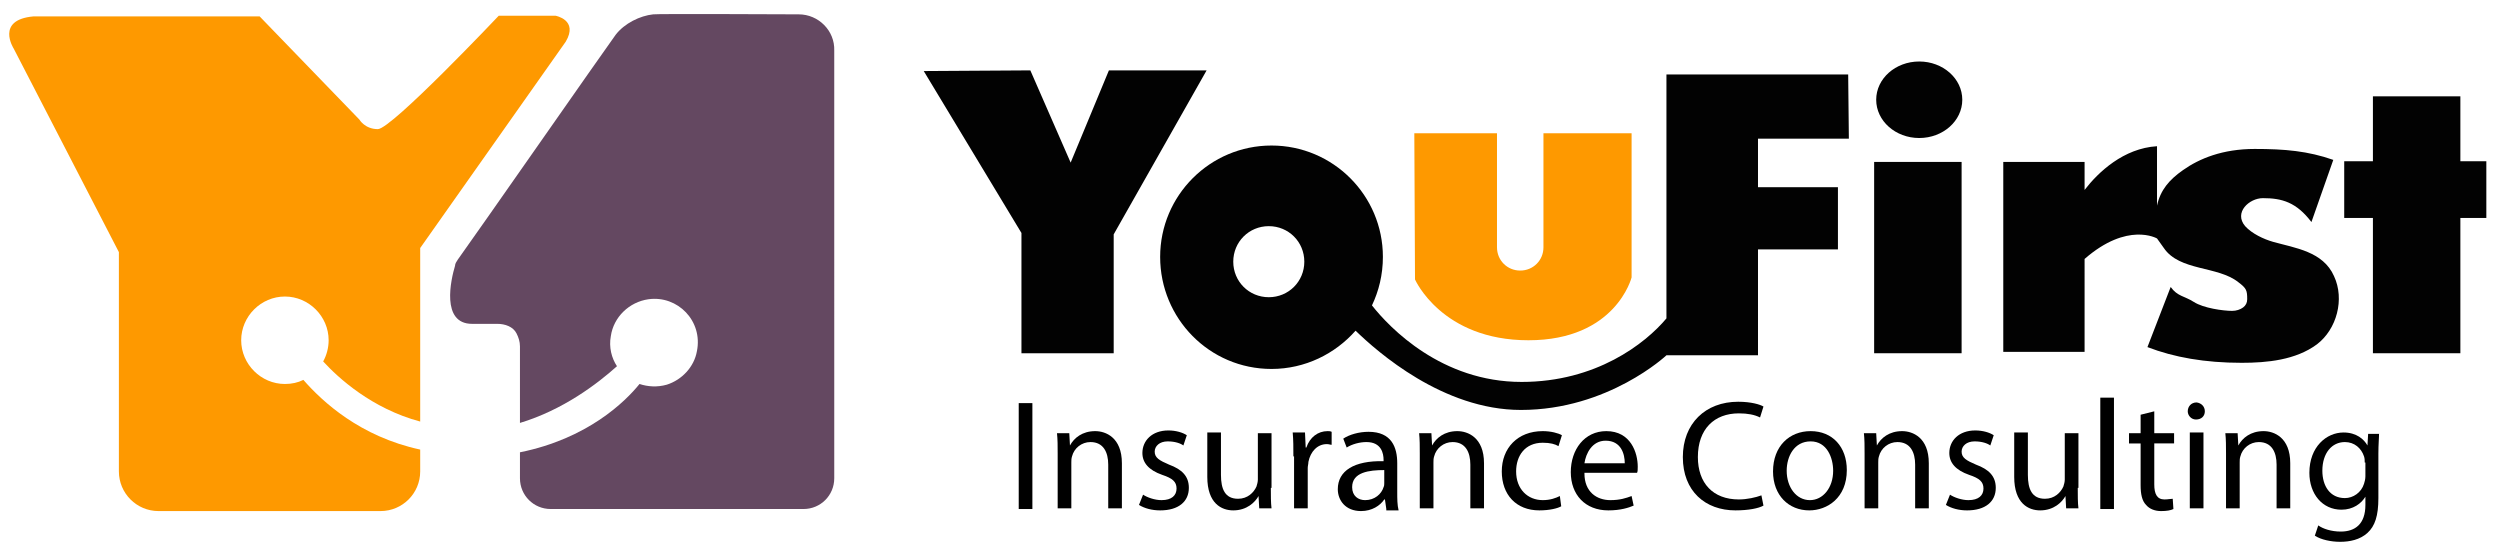
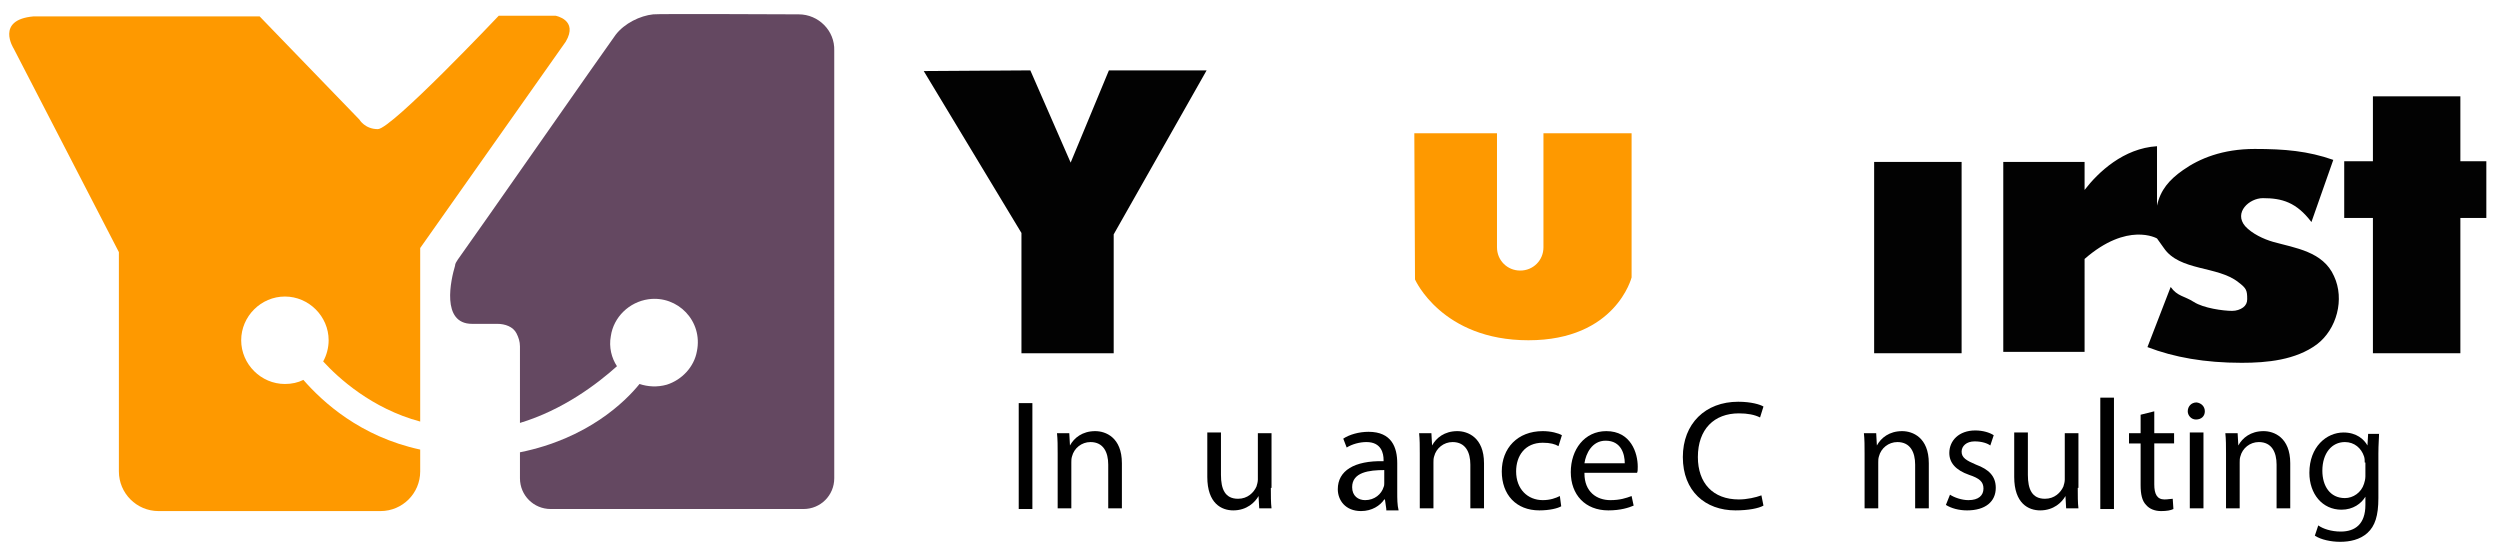
<svg xmlns="http://www.w3.org/2000/svg" version="1.1" id="Layer_1" x="0px" y="0px" viewBox="0 0 365.9 79.6" style="enable-background:new 0 0 365.9 79.6;" xml:space="preserve">
  <style type="text/css">
	.st0{fill:#FE9900;}
	.st1{fill:#020202;}
	.st2{fill:#644861;}
</style>
  <g>
    <path class="st0" d="M225.9,19.5v16.7c0,1.9-1.5,3.4-3.4,3.4s-3.4-1.5-3.4-3.4V19.5h-12.1l0.1,21.4c0,0,3.9,8.9,16.6,8.9   c12.8,0,15.1-9.2,15.1-9.2V19.5H225.9z" />
  </g>
  <g>
    <polygon class="st1" points="162.3,10.3 156.7,23.8 150.8,10.3 135.2,10.4 149.5,34.1 149.5,51.7 163,51.7 163,34.3 176.6,10.3     " />
-     <path class="st1" d="M270.6,20.4l-0.1-9.5h-26.6v35.7c-3.1,3.7-10.3,9.3-21.2,9.3c-11.7,0-19.3-7.9-21.9-11.2   c1-2.1,1.6-4.5,1.6-7.1c0-9-7.3-16.3-16.3-16.3c-9,0-16.3,7.3-16.3,16.3S177,54,186.1,54c4.9,0,9.3-2.2,12.3-5.6   c3.2,3.1,12.8,11.6,24.2,11.6c12.8,0,21.3-8,21.3-8h13.4V36.5h11.7v-9.1h-11.7v-7.1H270.6z M185.7,43.5c-2.9,0-5.2-2.3-5.2-5.2   s2.3-5.2,5.2-5.2s5.2,2.3,5.2,5.2S188.6,43.5,185.7,43.5z" />
-     <ellipse class="st1" cx="280.9" cy="14.6" rx="6.3" ry="5.6" />
    <rect x="274.3" y="23.7" class="st1" width="12.8" height="28" />
    <path class="st1" d="M332.7,35.4c-1.4-0.4-3.1-1.2-4.1-2.3c-1.7-2,0.6-4.1,2.6-4.1c2.8,0,4.9,0.6,7.1,3.5l3.2-9.1   c-3.7-1.3-7.1-1.6-11.5-1.6c-4.7,0-8.1,1.4-10.5,3.1c-2,1.4-3.3,2.9-3.8,5.2v-8.7c-4.9,0.3-8.6,3.8-10.6,6.4v-4.1h-11.9v27.8h11.9   V37.9c6.3-5.5,10.6-3,10.6-3s0.5,0.7,1,1.4c2.3,3.4,7.9,2.6,10.9,5c1.2,0.9,1.3,1.2,1.3,2.5c0,0.5-0.2,0.9-0.6,1.2   c-0.4,0.3-1,0.5-1.6,0.5c-1.3,0-4.2-0.4-5.6-1.3c-1.4-0.9-2.4-0.8-3.4-2.2l-3.4,8.8c3.9,1.5,8.4,2.3,13.8,2.3c3.7,0,7.9-0.4,11-2.7   c2.9-2.2,4.1-6.6,2.5-10C340,36.8,335.9,36.3,332.7,35.4z" />
    <polygon class="st1" points="360.1,23.6 360.1,14.1 347.3,14.1 347.3,23.6 343.1,23.6 343.1,31.9 347.3,31.9 347.3,51.7    360.1,51.7 360.1,31.9 363.9,31.9 363.9,23.6  " />
  </g>
  <path class="st2" d="M116.9,2.1c0,0-21-0.1-21.3,0c-1.9,0.2-4.2,1.3-5.5,3C88.7,7,69.6,34.4,67,38c-0.2,0.3-0.4,0.6-0.4,0.9  c-0.6,2-2.1,8.5,2.5,8.5h3.7c1.1,0,2.3,0.4,2.8,1.4c0.3,0.6,0.5,1.2,0.5,1.9c0,2.5,0,4.9,0,7.4c0,1.3,0,2.6,0,3.8  c6.3-1.9,11.3-5.7,14.2-8.3c-0.8-1.2-1.2-2.8-0.9-4.4c0.4-2.8,2.7-5,5.5-5.4c4.3-0.6,8,3.2,7.1,7.6c-0.4,2.3-2.2,4.2-4.4,4.9  c-1.4,0.4-2.8,0.3-4-0.1c-2.1,2.6-7.6,8-17.5,10v3.8c0,2.5,2,4.5,4.5,4.5h37c2.5,0,4.5-2,4.5-4.5v-2.6v-20V7.4  C122.2,4.5,119.8,2.1,116.9,2.1z" />
  <path class="st0" d="M44.4,55.6c-0.8,0.4-1.7,0.6-2.7,0.6c-3.5,0-6.4-2.9-6.4-6.4c0-3.5,2.9-6.4,6.4-6.4s6.4,2.9,6.4,6.4  c0,1.1-0.3,2.2-0.8,3.1c2.2,2.4,7.1,6.9,14.2,8.8V36.3L82.8,6.1c1.9-3.2-1.5-3.8-1.5-3.8l-8.3,0c0,0-15.7,16.6-17.7,16.6  c-1.9,0-2.7-1.4-2.7-1.4L38,2.4H4.9C-0.7,2.9,2,7.1,2,7.1l15.4,29.8V69c0,3.2,2.6,5.8,5.8,5.8h32.5c3.2,0,5.8-2.6,5.8-5.8v-3.2  C52.7,63.9,47.2,58.8,44.4,55.6z" />
  <g>
    <path d="M151.1,59v15.5h-2V59H151.1z" />
    <path d="M154.8,66.4c0-1.1,0-2.1-0.1-3h1.8l0.1,1.8h0c0.6-1.1,1.8-2.1,3.7-2.1c1.5,0,3.9,0.9,3.9,4.7v6.6h-2v-6.4   c0-1.8-0.7-3.3-2.6-3.3c-1.3,0-2.4,0.9-2.7,2.1c-0.1,0.3-0.1,0.6-0.1,0.9v6.7h-2V66.4z" />
-     <path d="M167.3,72.4c0.6,0.4,1.7,0.8,2.7,0.8c1.5,0,2.2-0.7,2.2-1.7c0-1-0.6-1.5-2.1-2c-2-0.7-2.9-1.8-2.9-3.2   c0-1.8,1.4-3.3,3.8-3.3c1.1,0,2.1,0.3,2.7,0.7l-0.5,1.5c-0.4-0.3-1.2-0.6-2.3-0.6c-1.2,0-1.9,0.7-1.9,1.5c0,0.9,0.7,1.3,2.1,1.9   c1.9,0.7,2.9,1.7,2.9,3.4c0,2-1.5,3.3-4.2,3.3c-1.2,0-2.3-0.3-3.1-0.8L167.3,72.4z" />
    <path d="M186,71.4c0,1.1,0,2.2,0.1,3h-1.8l-0.1-1.8h0c-0.5,0.9-1.7,2.1-3.7,2.1c-1.7,0-3.8-1-3.8-4.9v-6.5h2v6.2   c0,2.1,0.6,3.5,2.5,3.5c1.4,0,2.3-0.9,2.7-1.8c0.1-0.3,0.2-0.7,0.2-1v-6.8h2V71.4z" />
-     <path d="M189.3,66.8c0-1.3,0-2.4-0.1-3.5h1.8l0.1,2.2h0.1c0.5-1.5,1.7-2.4,3.1-2.4c0.2,0,0.4,0,0.6,0.1v1.9c-0.2,0-0.4-0.1-0.7-0.1   c-1.4,0-2.4,1.1-2.7,2.6c0,0.3-0.1,0.6-0.1,0.9v5.9h-2V66.8z" />
    <path d="M202.9,74.5l-0.2-1.4h-0.1c-0.6,0.9-1.8,1.7-3.4,1.7c-2.3,0-3.4-1.6-3.4-3.2c0-2.7,2.4-4.2,6.7-4.1v-0.2   c0-0.9-0.3-2.6-2.5-2.6c-1,0-2.1,0.3-2.9,0.8l-0.5-1.3c0.9-0.6,2.3-1,3.7-1c3.4,0,4.2,2.3,4.2,4.6v4.2c0,1,0,1.9,0.2,2.7H202.9z    M202.6,68.8c-2.2,0-4.7,0.3-4.7,2.5c0,1.3,0.9,1.9,1.9,1.9c1.4,0,2.4-0.9,2.7-1.9c0.1-0.2,0.1-0.4,0.1-0.6V68.8z" />
    <path d="M207.8,66.4c0-1.1,0-2.1-0.1-3h1.8l0.1,1.8h0c0.6-1.1,1.8-2.1,3.7-2.1c1.5,0,3.9,0.9,3.9,4.7v6.6h-2v-6.4   c0-1.8-0.7-3.3-2.6-3.3c-1.3,0-2.4,0.9-2.7,2.1c-0.1,0.3-0.1,0.6-0.1,0.9v6.7h-2V66.4z" />
    <path d="M228.5,74.1c-0.5,0.3-1.7,0.6-3.2,0.6c-3.4,0-5.5-2.3-5.5-5.7c0-3.4,2.3-5.9,6-5.9c1.2,0,2.3,0.3,2.8,0.6l-0.5,1.6   c-0.5-0.3-1.2-0.5-2.3-0.5c-2.6,0-3.9,1.9-3.9,4.2c0,2.6,1.7,4.2,3.9,4.2c1.1,0,1.9-0.3,2.5-0.6L228.5,74.1z" />
    <path d="M231.9,69.3c0,2.7,1.8,3.9,3.8,3.9c1.4,0,2.3-0.3,3.1-0.6l0.3,1.4c-0.7,0.3-1.9,0.7-3.7,0.7c-3.4,0-5.5-2.3-5.5-5.6   s2-6,5.2-6c3.6,0,4.6,3.2,4.6,5.2c0,0.4,0,0.7-0.1,0.9H231.9z M237.8,67.8c0-1.3-0.5-3.3-2.8-3.3c-2,0-2.9,1.9-3.1,3.3H237.8z" />
    <path d="M258.1,74c-0.7,0.4-2.2,0.7-4.1,0.7c-4.4,0-7.7-2.8-7.7-7.8c0-4.9,3.3-8.1,8.1-8.1c1.9,0,3.2,0.4,3.7,0.7l-0.5,1.6   c-0.8-0.4-1.8-0.6-3.1-0.6c-3.6,0-6,2.3-6,6.4c0,3.8,2.2,6.2,6,6.2c1.2,0,2.5-0.3,3.3-0.6L258.1,74z" />
-     <path d="M270.3,68.8c0,4.1-2.9,5.9-5.5,5.9c-3,0-5.3-2.2-5.3-5.7c0-3.7,2.4-5.9,5.5-5.9C268.2,63.1,270.3,65.4,270.3,68.8z    M261.5,68.9c0,2.4,1.4,4.3,3.4,4.3c1.9,0,3.4-1.8,3.4-4.3c0-1.9-0.9-4.3-3.3-4.3S261.5,66.8,261.5,68.9z" />
    <path d="M272.9,66.4c0-1.1,0-2.1-0.1-3h1.8l0.1,1.8h0c0.6-1.1,1.8-2.1,3.7-2.1c1.5,0,3.9,0.9,3.9,4.7v6.6h-2v-6.4   c0-1.8-0.7-3.3-2.6-3.3c-1.3,0-2.4,0.9-2.7,2.1c-0.1,0.3-0.1,0.6-0.1,0.9v6.7h-2V66.4z" />
    <path d="M285.4,72.4c0.6,0.4,1.7,0.8,2.7,0.8c1.5,0,2.2-0.7,2.2-1.7c0-1-0.6-1.5-2.1-2c-2-0.7-2.9-1.8-2.9-3.2   c0-1.8,1.4-3.3,3.8-3.3c1.1,0,2.1,0.3,2.7,0.7l-0.5,1.5c-0.4-0.3-1.2-0.6-2.3-0.6c-1.2,0-1.9,0.7-1.9,1.5c0,0.9,0.7,1.3,2.1,1.9   c1.9,0.7,2.9,1.7,2.9,3.4c0,2-1.5,3.3-4.2,3.3c-1.2,0-2.3-0.3-3.1-0.8L285.4,72.4z" />
    <path d="M304.1,71.4c0,1.1,0,2.2,0.1,3h-1.8l-0.1-1.8h0c-0.5,0.9-1.7,2.1-3.7,2.1c-1.7,0-3.8-1-3.8-4.9v-6.5h2v6.2   c0,2.1,0.6,3.5,2.5,3.5c1.4,0,2.3-0.9,2.7-1.8c0.1-0.3,0.2-0.7,0.2-1v-6.8h2V71.4z" />
    <path d="M307.4,58.2h2v16.3h-2V58.2z" />
    <path d="M315.3,60.2v3.2h2.9v1.5h-2.9v6c0,1.4,0.4,2.2,1.5,2.2c0.5,0,0.9-0.1,1.2-0.1l0.1,1.5c-0.4,0.2-1,0.3-1.8,0.3   c-0.9,0-1.7-0.3-2.2-0.9c-0.6-0.6-0.8-1.6-0.8-2.9v-6.1h-1.7v-1.5h1.7v-2.7L315.3,60.2z" />
    <path d="M322.7,60.2c0,0.7-0.5,1.2-1.3,1.2c-0.7,0-1.2-0.6-1.2-1.2c0-0.7,0.5-1.3,1.3-1.3C322.2,59,322.7,59.5,322.7,60.2z    M320.5,74.5V63.3h2v11.1H320.5z" />
    <path d="M325.8,66.4c0-1.1,0-2.1-0.1-3h1.8l0.1,1.8h0c0.6-1.1,1.8-2.1,3.7-2.1c1.5,0,3.9,0.9,3.9,4.7v6.6h-2v-6.4   c0-1.8-0.7-3.3-2.6-3.3c-1.3,0-2.4,0.9-2.7,2.1c-0.1,0.3-0.1,0.6-0.1,0.9v6.7h-2V66.4z" />
    <path d="M348.2,63.3c0,0.8-0.1,1.7-0.1,3.1v6.5c0,2.6-0.5,4.1-1.6,5.1c-1.1,1-2.6,1.3-4,1.3c-1.3,0-2.8-0.3-3.7-0.9l0.5-1.5   c0.7,0.5,1.9,0.9,3.3,0.9c2.1,0,3.6-1.1,3.6-3.9v-1.2h0c-0.6,1-1.8,1.9-3.5,1.9c-2.8,0-4.7-2.3-4.7-5.4c0-3.8,2.5-5.9,5-5.9   c1.9,0,3,1,3.5,1.9h0l0.1-1.7H348.2z M346.1,67.7c0-0.3,0-0.6-0.1-0.9c-0.4-1.2-1.4-2.1-2.8-2.1c-1.9,0-3.3,1.6-3.3,4.2   c0,2.2,1.1,4,3.3,4c1.2,0,2.4-0.8,2.8-2.1c0.1-0.3,0.2-0.7,0.2-1.1V67.7z" />
  </g>
</svg>